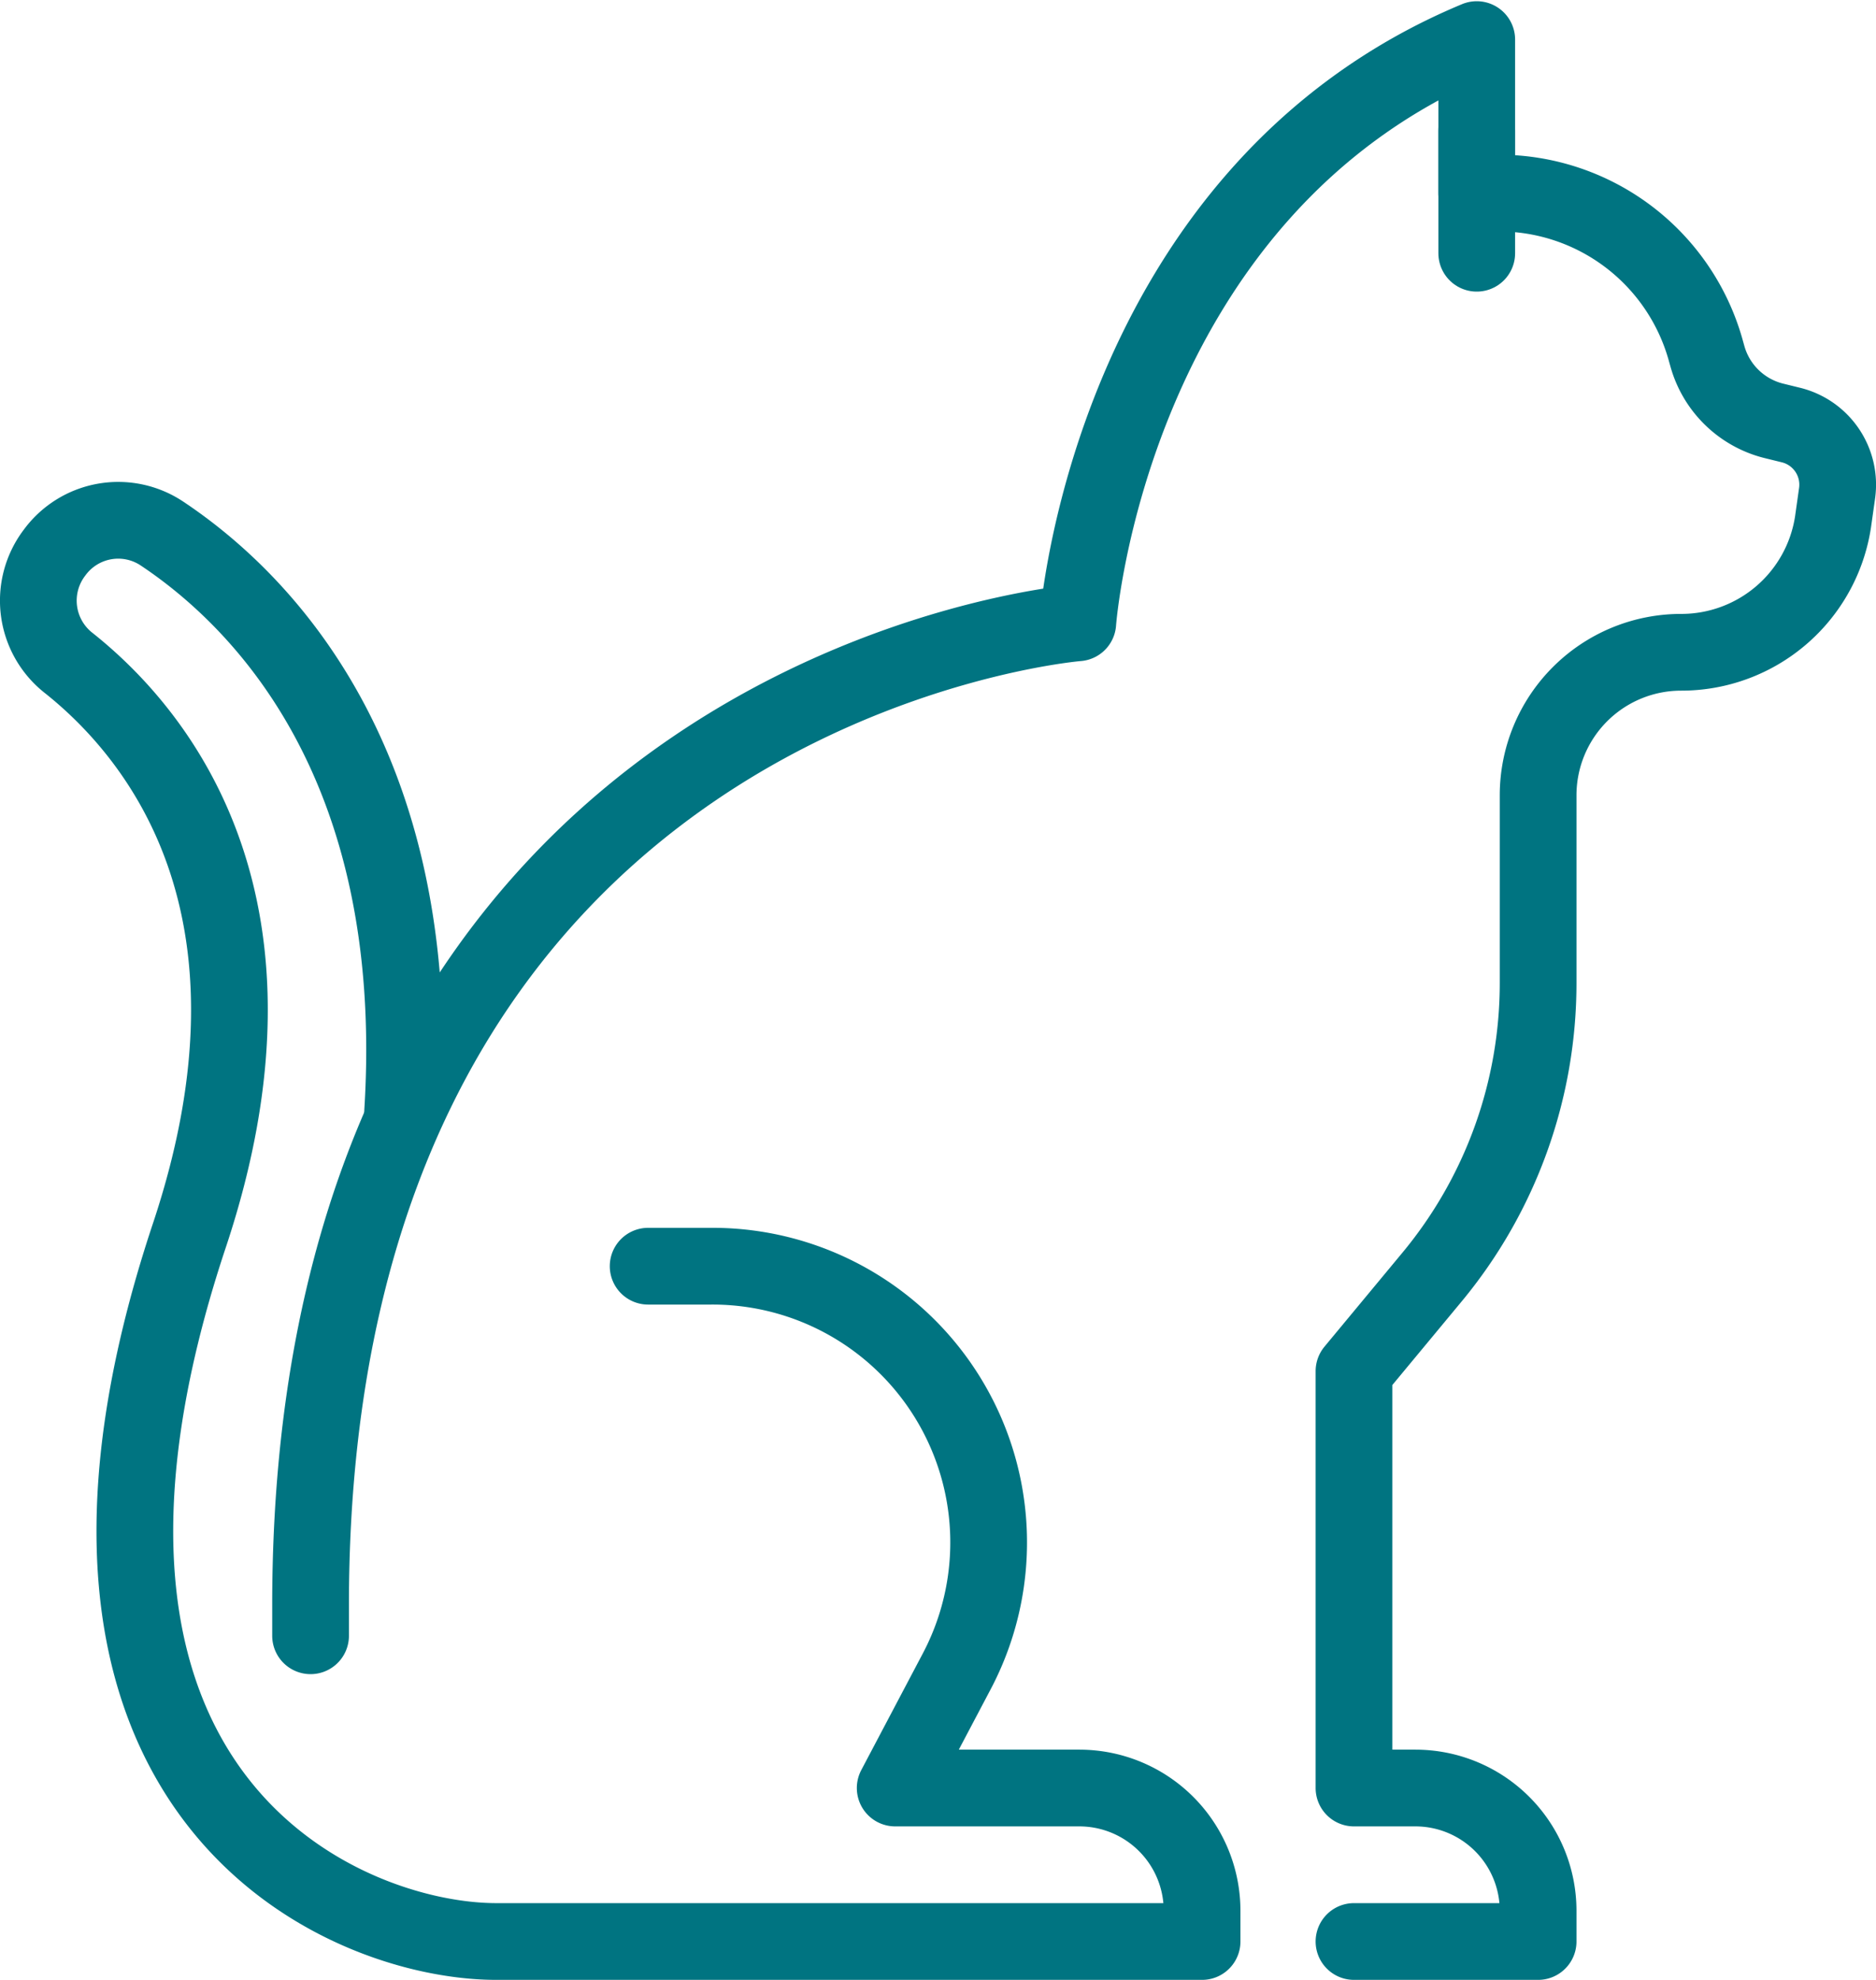
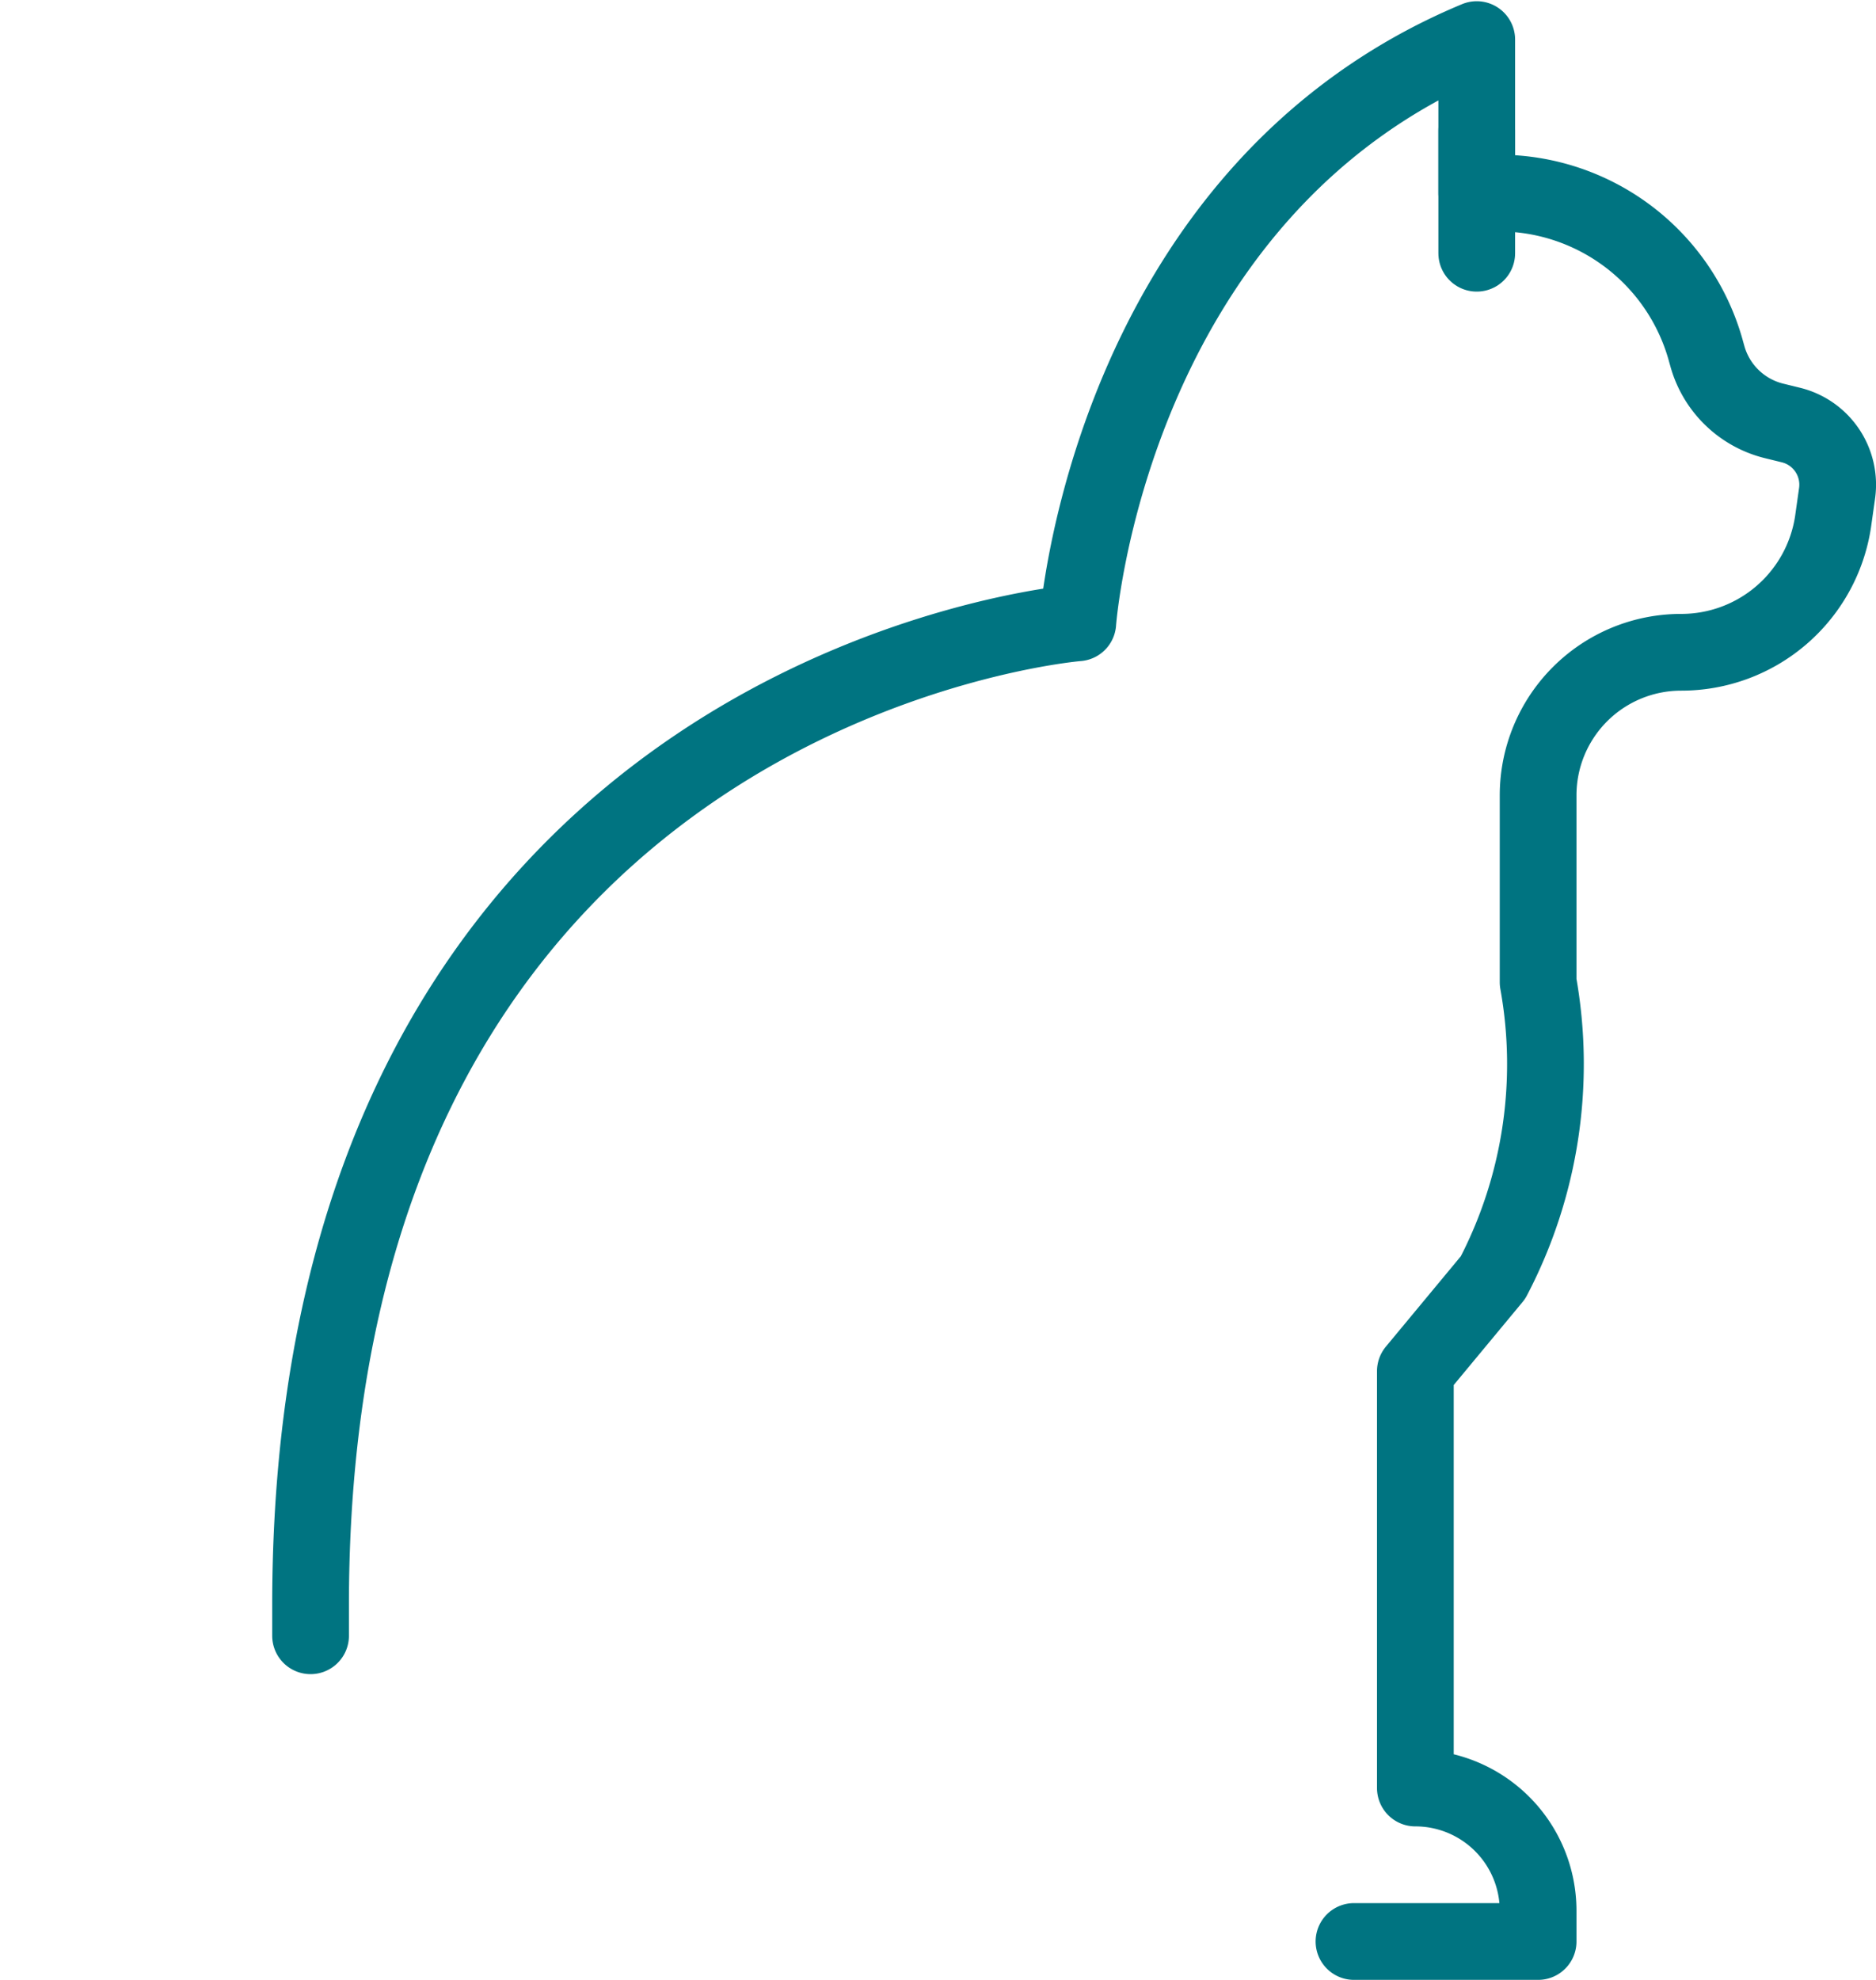
<svg xmlns="http://www.w3.org/2000/svg" viewBox="0 0 61.13 64.5">
  <defs>
    <style>.cls-1{fill:none;stroke:#007481;stroke-linecap:round;stroke-linejoin:round;stroke-width:2.5px;}</style>
  </defs>
  <g id="Layer_2" data-name="Layer 2">
    <g id="Layer_1-2" data-name="Layer 1">
      <g id="cat">
-         <path class="cls-1" d="M21.12,41.25h2.05a9,9,0,0,1,8,13.21l-2,3.79h6a4,4,0,0,1,4,4v1h-23c-5,0-16.08-4.75-10-23,3.57-10.71-1-16.32-3.93-18.65A2.58,2.58,0,0,1,1.78,18h0a2.57,2.57,0,0,1,3.48-.63c3.15,2.09,8.57,7.39,7.86,18.84" />
-         <path class="cls-1" d="M44.12,63.25h6v-1a4,4,0,0,0-4-4h-2V44.67l2.53-3.05A15,15,0,0,0,50.12,32V25.91a4.66,4.66,0,0,1,4.66-4.66h0A5,5,0,0,0,59.73,17l.13-.92a2,2,0,0,0-1.49-2.23l-.57-.14a3,3,0,0,1-2.16-2.09l-.07-.25a7,7,0,0,0-6.73-5.08h-.72v-5c-12,5-13,19-13,19s-25,2-25,32v1" />
+         <path class="cls-1" d="M44.12,63.25h6v-1a4,4,0,0,0-4-4V44.67l2.53-3.05A15,15,0,0,0,50.12,32V25.91a4.66,4.66,0,0,1,4.66-4.66h0A5,5,0,0,0,59.73,17l.13-.92a2,2,0,0,0-1.49-2.23l-.57-.14a3,3,0,0,1-2.16-2.09l-.07-.25a7,7,0,0,0-6.73-5.08h-.72v-5c-12,5-13,19-13,19s-25,2-25,32v1" />
        <line class="cls-1" x1="48.12" y1="4.25" x2="48.12" y2="8.25" />
      </g>
    </g>
  </g>
</svg>